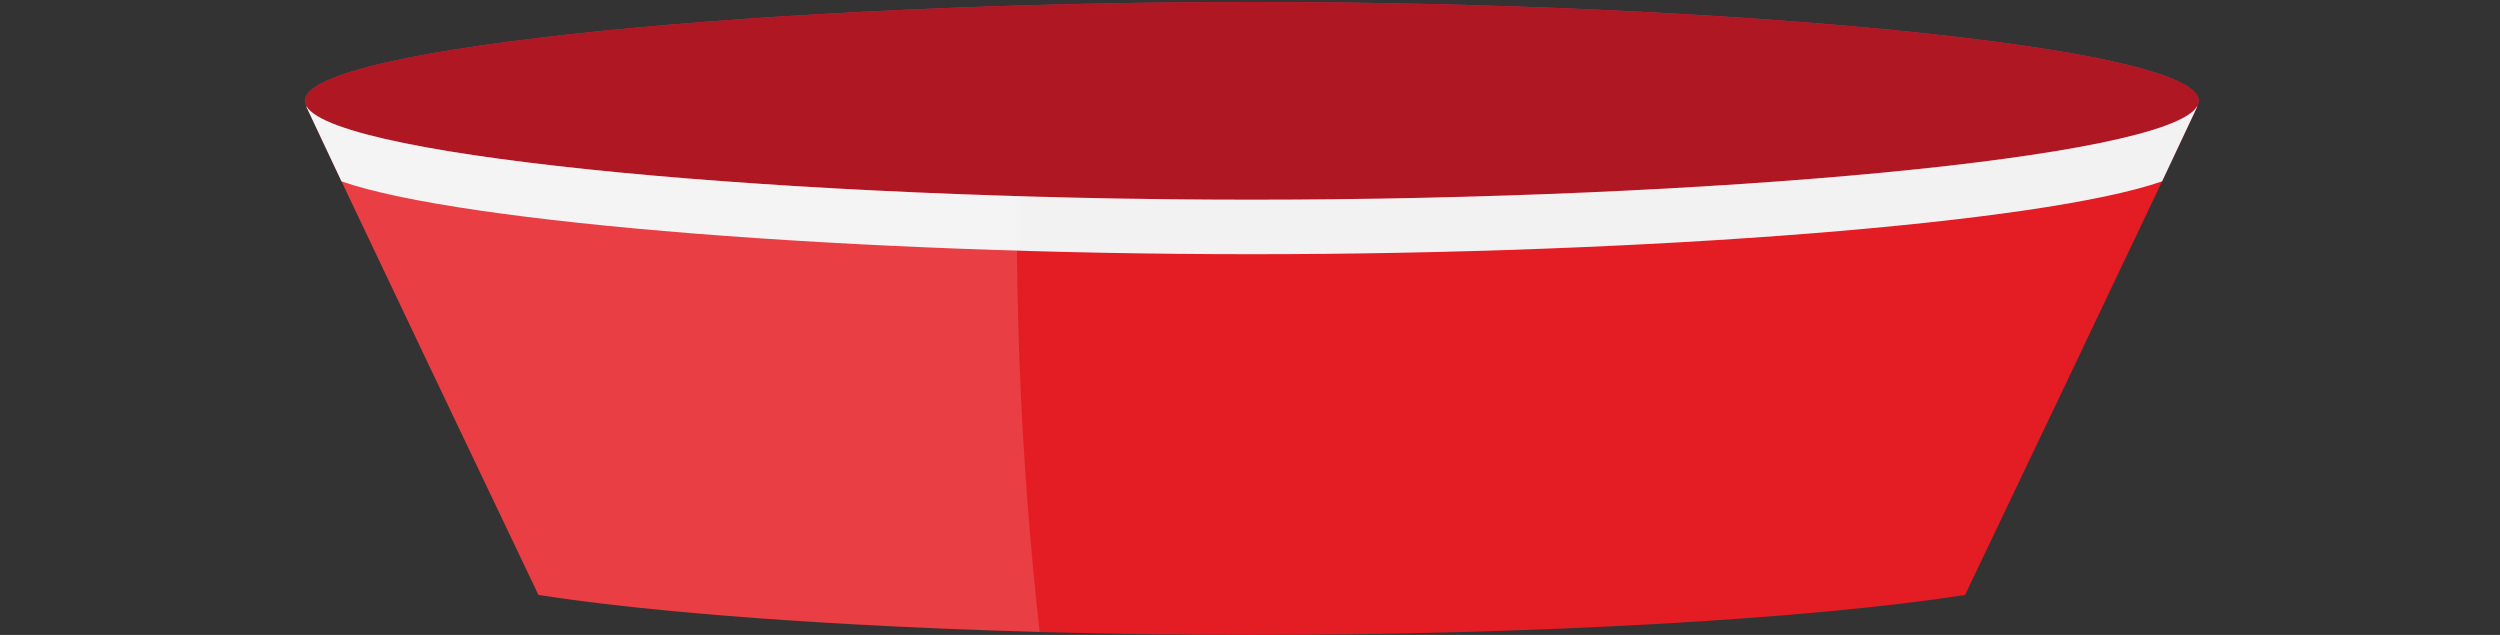
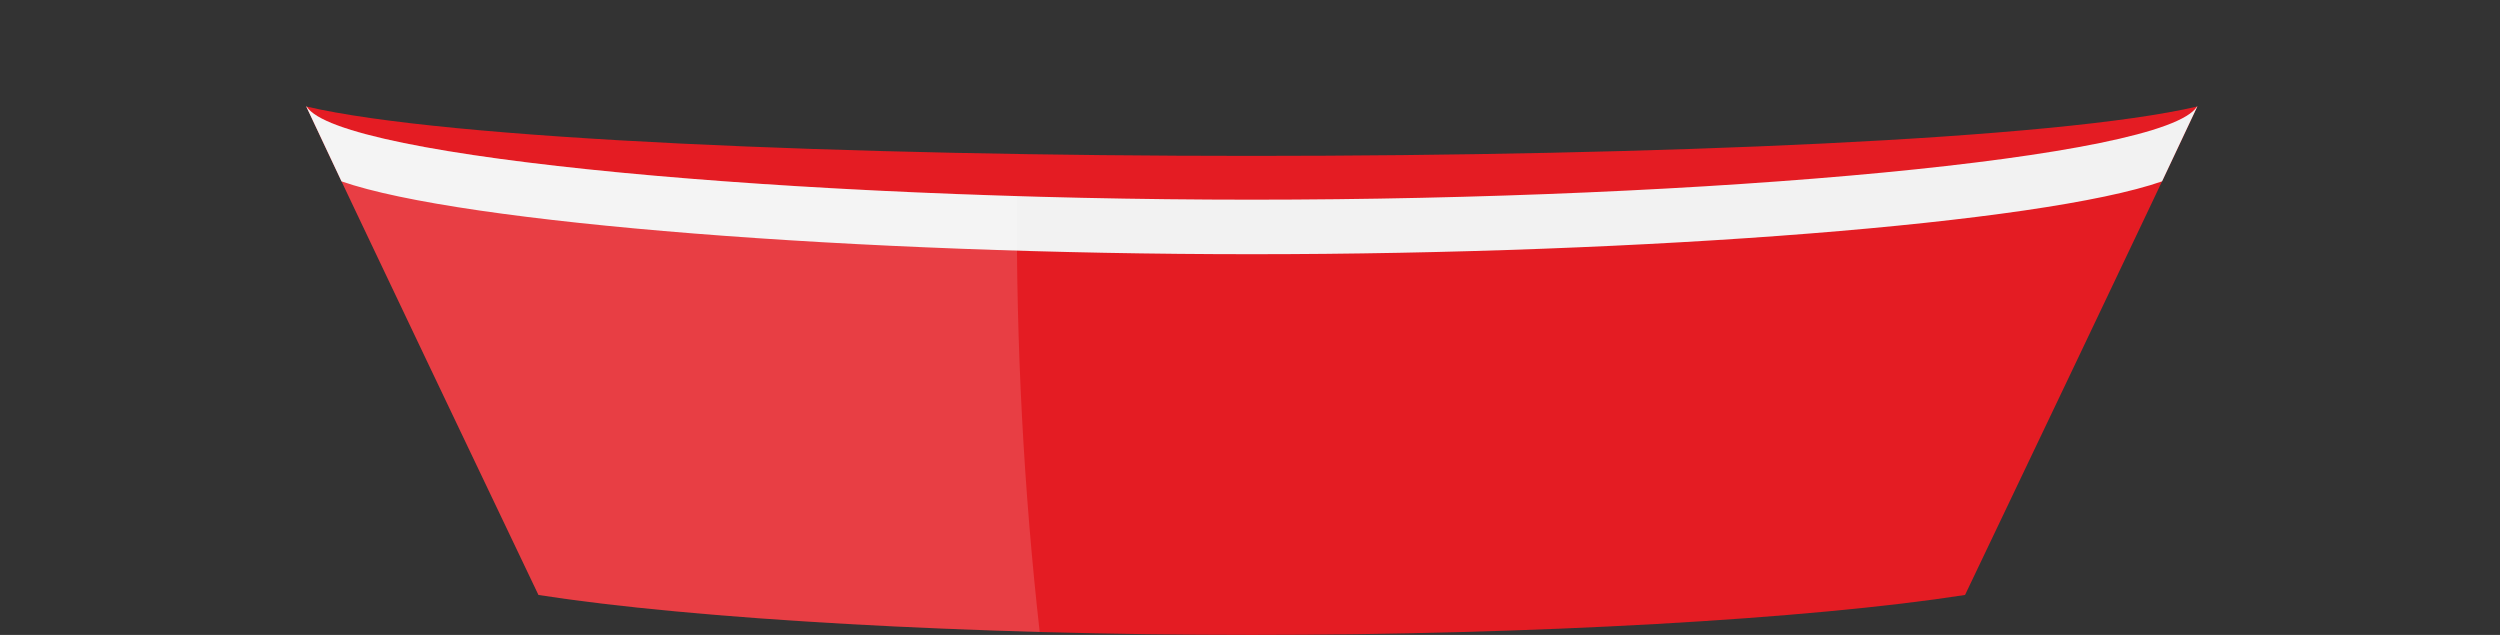
<svg xmlns="http://www.w3.org/2000/svg" width="63" height="16" viewBox="0 0 63 16">
  <rect x="0" y="0" width="63" height="16" fill="#333333" stroke="none" />
  <g isolation="isolate">
    <g id="uuid-f59459a9-77fe-4219-981a-654711997d67">
      <g id="uuid-d6d4cc91-3789-40e6-b267-352f3fd6bfb0">
        <path d="M7.717,2.683c.885,1.904,5.435,11.437,5.852,12.31,3.918.611,10.9,1.007,17.976,1.007s14.057-.396,17.974-1.007c.417-.872,4.969-10.406,5.854-12.31-7.051,1.659-40.59,1.663-47.657,0Z" fill="#e41c23" stroke-width="0" />
-         <path d="M55.408,2.541c0,1.376-11.99,2.491-23.863,2.491S7.683,3.917,7.683,2.541,19.672.05,31.545.05s23.863,1.115,23.863,2.491Z" fill="#c12f6e" stroke-width="0" />
-         <path d="M55.408,2.541c0,1.376-11.99,2.491-23.863,2.491S7.683,3.917,7.683,2.541,19.672.05,31.545.05s23.863,1.115,23.863,2.491Z" fill="#af1722" mix-blend-mode="multiply" stroke-width="0" />
        <path d="M55.364,2.685c-.799,1.309-12.363,2.347-23.819,2.347S8.526,3.994,7.727,2.685c-.003-.001-.007-.002-.01-.002.174.375.491,1.045.889,1.887,3.026,1.058,13.022,1.836,22.939,1.836s19.913-.778,22.939-1.836c.399-.842.715-1.512.889-1.887-.003.001-.007.002-.01.002Z" fill="#f2f2f2" mix-blend-mode="multiply" stroke-width="0" />
        <path d="M25.627,4.942c-9.226-.279-17.236-1.175-17.898-2.257-.004-.001-.008-.002-.012-.003.886,1.904,5.435,11.437,5.852,12.31,2.919.456,7.539.791,12.631.933-.402-3.589-.597-7.253-.574-10.983Z" fill="#fff" opacity=".15" stroke-width="0" />
      </g>
    </g>
    <g id="uuid-61c3b1b0-ab85-48dd-bd75-00ca6a5f3fcd">
      <rect width="63" height="15.999" fill="none" stroke-width="0" />
    </g>
  </g>
</svg>